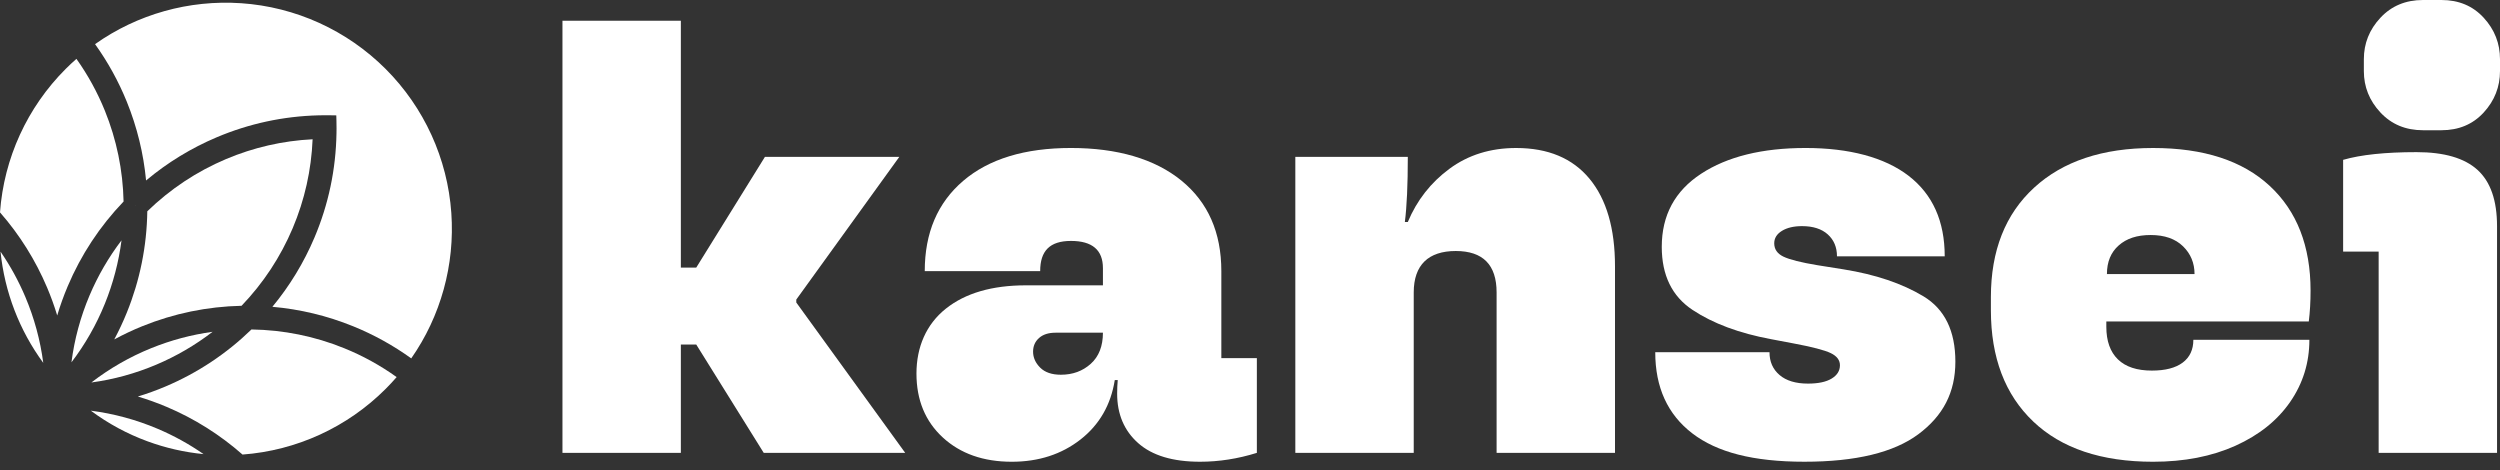
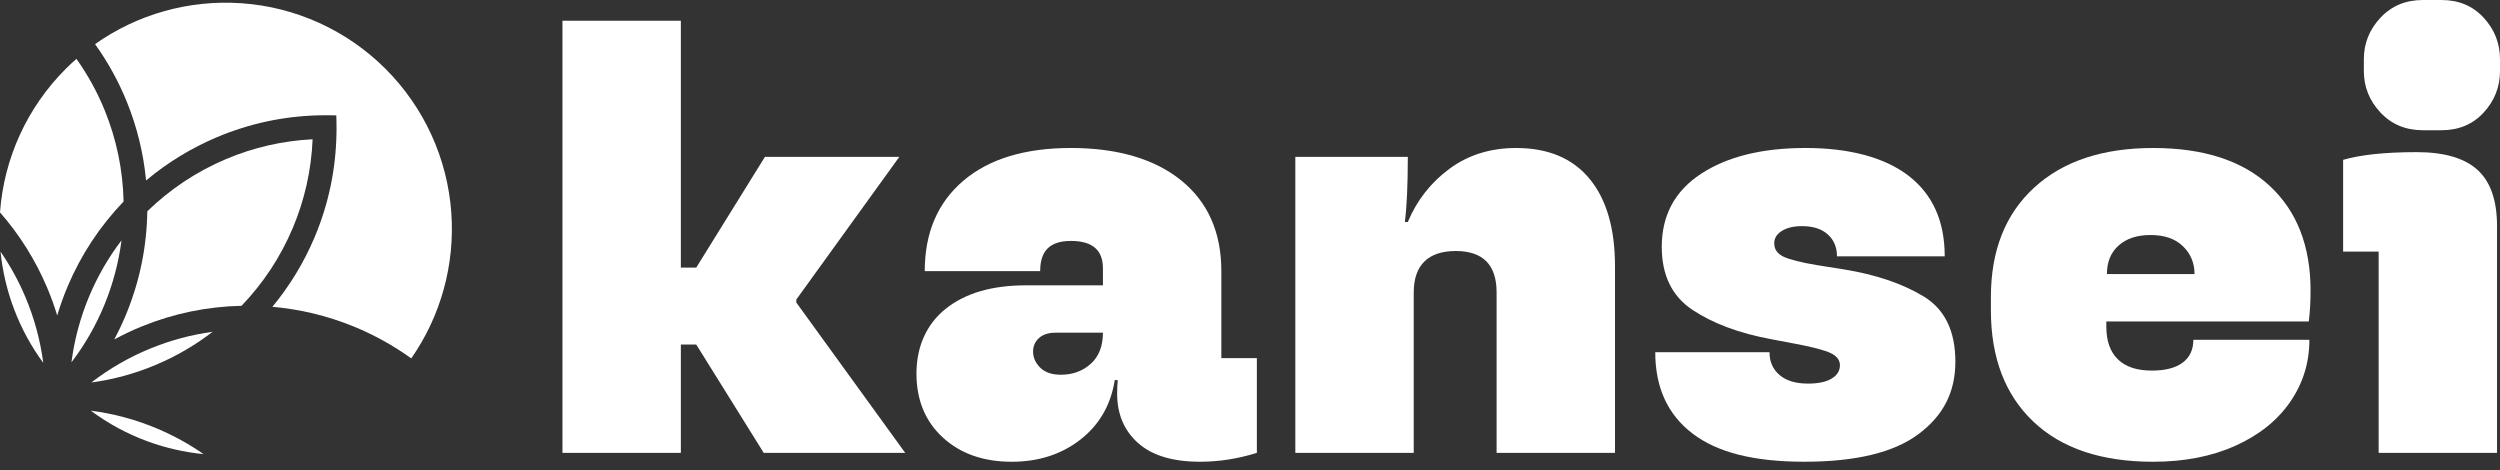
<svg xmlns="http://www.w3.org/2000/svg" fill="none" viewBox="0 0 250 47" height="47" width="250">
  <rect x="0" y="0" width="250" height="47" fill="#333333" stroke="none" />
  <path fill="white" d="M56.246 2.072H68.085V26.758H69.625L76.492 15.688H89.93L79.629 29.955V30.251L90.522 45.287H76.374L69.625 34.454H68.085V45.287H56.246V2.072Z" />
  <path fill="white" d="M94.281 43.748C92.524 42.13 91.646 39.999 91.646 37.354C91.646 34.709 92.623 32.431 94.577 30.872C96.53 29.313 99.203 28.533 102.598 28.533H110.293V26.816C110.293 25.001 109.228 24.093 107.097 24.093C104.965 24.093 104.018 25.1 104.018 27.112H92.475C92.475 23.285 93.757 20.274 96.323 18.084C98.888 15.894 102.48 14.799 107.097 14.799C111.715 14.799 115.473 15.885 118.138 18.055C120.802 20.226 122.134 23.245 122.134 27.112V35.814H125.686V45.286C123.791 45.878 121.897 46.174 120.003 46.174C117.279 46.174 115.217 45.553 113.816 44.31C112.416 43.066 111.715 41.419 111.715 39.367C111.715 38.893 111.735 38.44 111.774 38.005H111.478C111.083 40.492 109.939 42.475 108.045 43.955C106.15 45.434 103.861 46.175 101.178 46.175C98.337 46.175 96.037 45.365 94.281 43.748H94.281ZM104.018 36.763C104.492 37.236 105.182 37.473 106.09 37.473C107.274 37.473 108.27 37.108 109.08 36.377C109.888 35.648 110.293 34.612 110.293 33.27H105.557C104.847 33.27 104.294 33.448 103.9 33.803C103.505 34.158 103.308 34.612 103.308 35.164C103.308 35.756 103.544 36.289 104.018 36.763H104.018Z" />
  <path fill="white" d="M129.533 15.688H140.781C140.781 18.491 140.682 20.66 140.485 22.2H140.781C141.688 20.03 143.079 18.254 144.954 16.872C146.828 15.491 149.048 14.8 151.614 14.8C154.81 14.8 157.257 15.827 158.954 17.878C160.651 19.931 161.5 22.851 161.5 26.64V45.288H149.66V29.245C149.66 26.483 148.299 25.101 145.576 25.101C142.853 25.101 141.373 26.483 141.373 29.245V45.288H129.533V15.688V15.688Z" />
  <path fill="white" d="M169.225 43.333C166.758 41.438 165.525 38.736 165.525 35.223H176.95C176.95 36.17 177.285 36.931 177.956 37.502C178.627 38.075 179.574 38.36 180.798 38.36C181.824 38.36 182.613 38.193 183.165 37.857C183.717 37.523 183.994 37.078 183.994 36.525C183.994 36.013 183.688 35.608 183.077 35.312C182.464 35.016 181.212 34.69 179.318 34.335L177.127 33.921C173.931 33.329 171.305 32.352 169.254 30.991C167.201 29.629 166.176 27.527 166.176 24.685C166.176 21.529 167.488 19.091 170.113 17.375C172.736 15.657 176.219 14.799 180.561 14.799C184.902 14.799 188.454 15.727 190.861 17.581C193.268 19.437 194.472 22.12 194.472 25.633H183.698C183.698 24.725 183.391 23.995 182.78 23.442C182.168 22.89 181.309 22.613 180.205 22.613C179.376 22.613 178.705 22.771 178.192 23.087C177.679 23.403 177.423 23.817 177.423 24.33C177.423 24.922 177.728 25.366 178.341 25.662C178.952 25.958 180.087 26.245 181.744 26.52L184.349 26.934C187.546 27.448 190.21 28.346 192.341 29.628C194.471 30.911 195.537 33.091 195.537 36.169C195.537 39.247 194.303 41.586 191.838 43.421C189.371 45.256 185.572 46.173 180.442 46.173C175.312 46.173 171.69 45.227 169.224 43.332L169.225 43.333Z" />
  <path fill="white" d="M203.322 42.149C200.5 39.466 199.089 35.756 199.089 31.02V29.718C199.089 25.062 200.53 21.411 203.411 18.767C206.291 16.123 210.258 14.8 215.31 14.8C220.362 14.8 224.248 16.064 226.972 18.589C229.695 21.115 231.056 24.608 231.056 29.067C231.056 30.173 230.997 31.198 230.879 32.145H210.633V32.678C210.633 34.099 211.018 35.185 211.788 35.934C212.557 36.684 213.691 37.059 215.191 37.059C216.533 37.059 217.559 36.792 218.269 36.26C218.98 35.727 219.335 34.967 219.335 33.98H230.938C230.938 36.269 230.296 38.342 229.014 40.196C227.73 42.051 225.906 43.511 223.538 44.577C221.17 45.642 218.426 46.175 215.309 46.175C210.138 46.175 206.143 44.834 203.322 42.15L203.322 42.149ZM218.3 24.627C217.53 23.878 216.454 23.502 215.073 23.502C213.692 23.502 212.665 23.847 211.877 24.538C211.087 25.229 210.693 26.186 210.693 27.409H219.454C219.454 26.304 219.069 25.376 218.3 24.627Z" />
  <path fill="white" d="M237.865 25.16H234.313V15.984C236.089 15.472 238.535 15.214 241.653 15.214C244.415 15.214 246.449 15.806 247.751 16.99C249.053 18.174 249.704 20.049 249.704 22.614V45.287H237.865V25.16ZM238.042 11.248C236.937 10.064 236.385 8.683 236.385 7.104V5.92C236.385 4.342 236.937 2.96 238.042 1.776C239.146 0.592 240.568 0 242.304 0H244.139C245.876 0 247.286 0.592 248.372 1.776C249.457 2.96 250 4.342 250 5.92V7.104C250 8.683 249.457 10.064 248.372 11.248C247.286 12.432 245.876 13.024 244.139 13.024H242.304C240.567 13.024 239.146 12.432 238.042 11.248Z" />
  <path fill="white" d="M0.053 25.163C0.459 29.187 1.936 33.034 4.326 36.286C4.028 34.015 3.427 31.803 2.532 29.687C1.859 28.098 1.029 26.582 0.053 25.163Z" />
  <path fill="white" d="M9.082 41.067C10.815 42.357 12.718 43.387 14.753 44.133C16.564 44.797 18.441 45.225 20.357 45.411C18.912 44.408 17.366 43.556 15.741 42.869C13.607 41.967 11.374 41.363 9.082 41.067H9.082Z" />
  <path fill="white" d="M5.722 31.548C6.016 30.56 6.365 29.587 6.767 28.636C8.101 25.482 9.981 22.628 12.358 20.152C12.29 17.02 11.661 13.966 10.486 11.069C9.743 9.236 8.788 7.495 7.643 5.885C7.269 6.213 6.908 6.552 6.566 6.894C2.721 10.739 0.395 15.824 0 21.238C1.966 23.483 3.551 26.014 4.714 28.764C5.099 29.673 5.435 30.604 5.721 31.548L5.722 31.548Z" />
-   <path fill="white" d="M16.664 40.687C19.44 41.86 21.991 43.465 24.252 45.456C29.653 45.054 34.726 42.729 38.562 38.893C38.941 38.514 39.31 38.118 39.665 37.709C38.038 36.545 36.276 35.574 34.417 34.821C31.463 33.623 28.345 32.992 25.146 32.946C22.641 35.377 19.748 37.297 16.543 38.652C15.642 39.034 14.72 39.367 13.785 39.652C14.762 39.944 15.724 40.29 16.663 40.687L16.664 40.687Z" />
  <path fill="white" d="M15.62 36.47C17.638 35.616 19.528 34.513 21.259 33.18C19.153 33.468 17.094 34.017 15.114 34.82C12.969 35.69 10.965 36.84 9.138 38.249C11.367 37.946 13.541 37.35 15.62 36.47L15.62 36.47Z" />
  <path fill="white" d="M12.151 24.034C10.858 25.734 9.784 27.585 8.949 29.558C8.044 31.697 7.44 33.935 7.145 36.233C8.514 34.436 9.634 32.472 10.486 30.372C11.313 28.332 11.871 26.207 12.151 24.034V24.034Z" />
  <path fill="white" d="M24.101 0.321C18.894 -0.031 13.734 1.42 9.506 4.414C10.787 6.2 11.854 8.136 12.683 10.179C13.706 12.703 14.352 15.345 14.608 18.048C16.737 16.263 19.109 14.812 21.676 13.726C24.905 12.361 28.327 11.623 31.85 11.534C32.096 11.527 32.342 11.524 32.582 11.524C32.724 11.524 32.877 11.525 33.064 11.529L33.63 11.538L33.645 12.104C33.651 12.351 33.654 12.597 33.654 12.837C33.654 12.982 33.653 13.134 33.649 13.318C33.589 16.93 32.85 20.438 31.452 23.743C30.389 26.256 28.974 28.584 27.239 30.68C30.012 30.923 32.721 31.575 35.307 32.624C37.37 33.461 39.324 34.541 41.124 35.839C44.077 31.615 45.498 26.474 45.133 21.295C44.751 15.864 42.418 10.75 38.563 6.895C34.692 3.024 29.556 0.689 24.101 0.32V0.321Z" />
  <path fill="white" d="M13.595 20.538L13.596 20.514L13.579 20.533L13.58 20.551L13.595 20.538Z" />
  <path fill="white" d="M22.599 15.909C19.669 17.148 17.023 18.903 14.73 21.129C14.68 24.625 13.991 28.033 12.681 31.263C12.311 32.177 11.89 33.074 11.425 33.943C12.332 33.453 13.267 33.011 14.224 32.623C17.391 31.339 20.731 30.652 24.155 30.579C26.331 28.311 28.05 25.701 29.269 22.82C30.465 19.994 31.134 17.005 31.261 13.927C28.265 14.078 25.354 14.744 22.599 15.909V15.909Z" />
</svg>